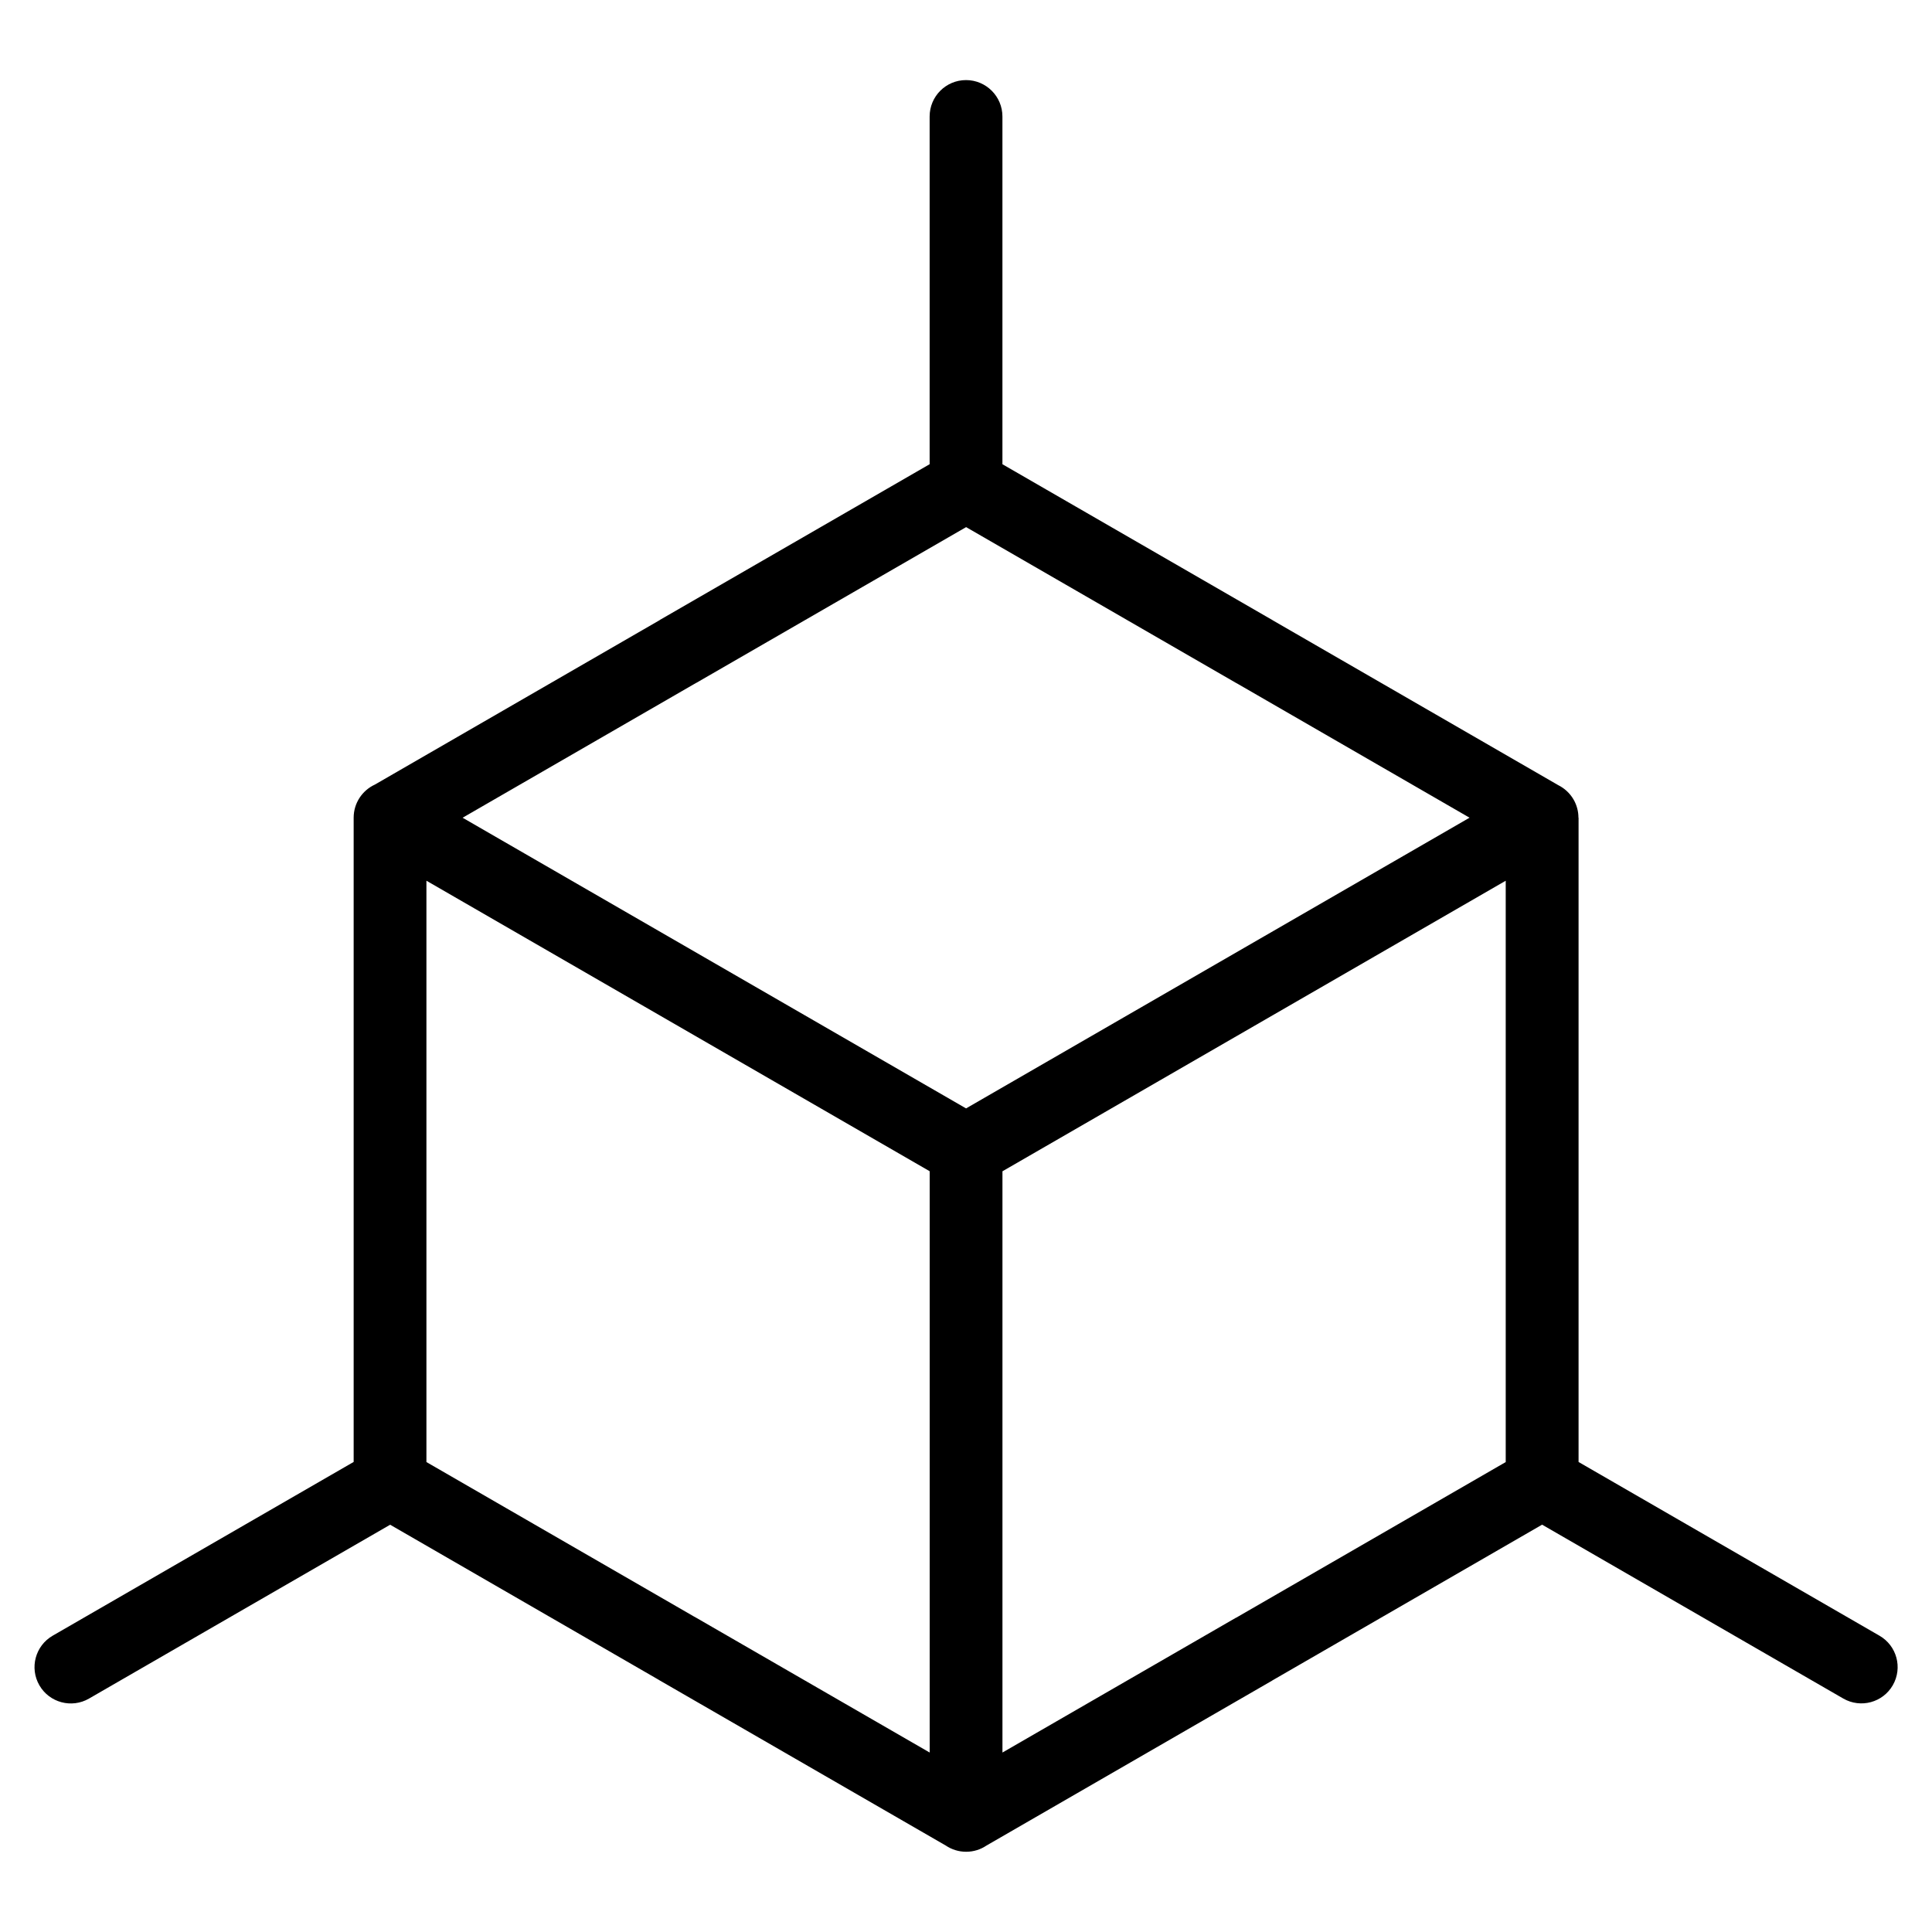
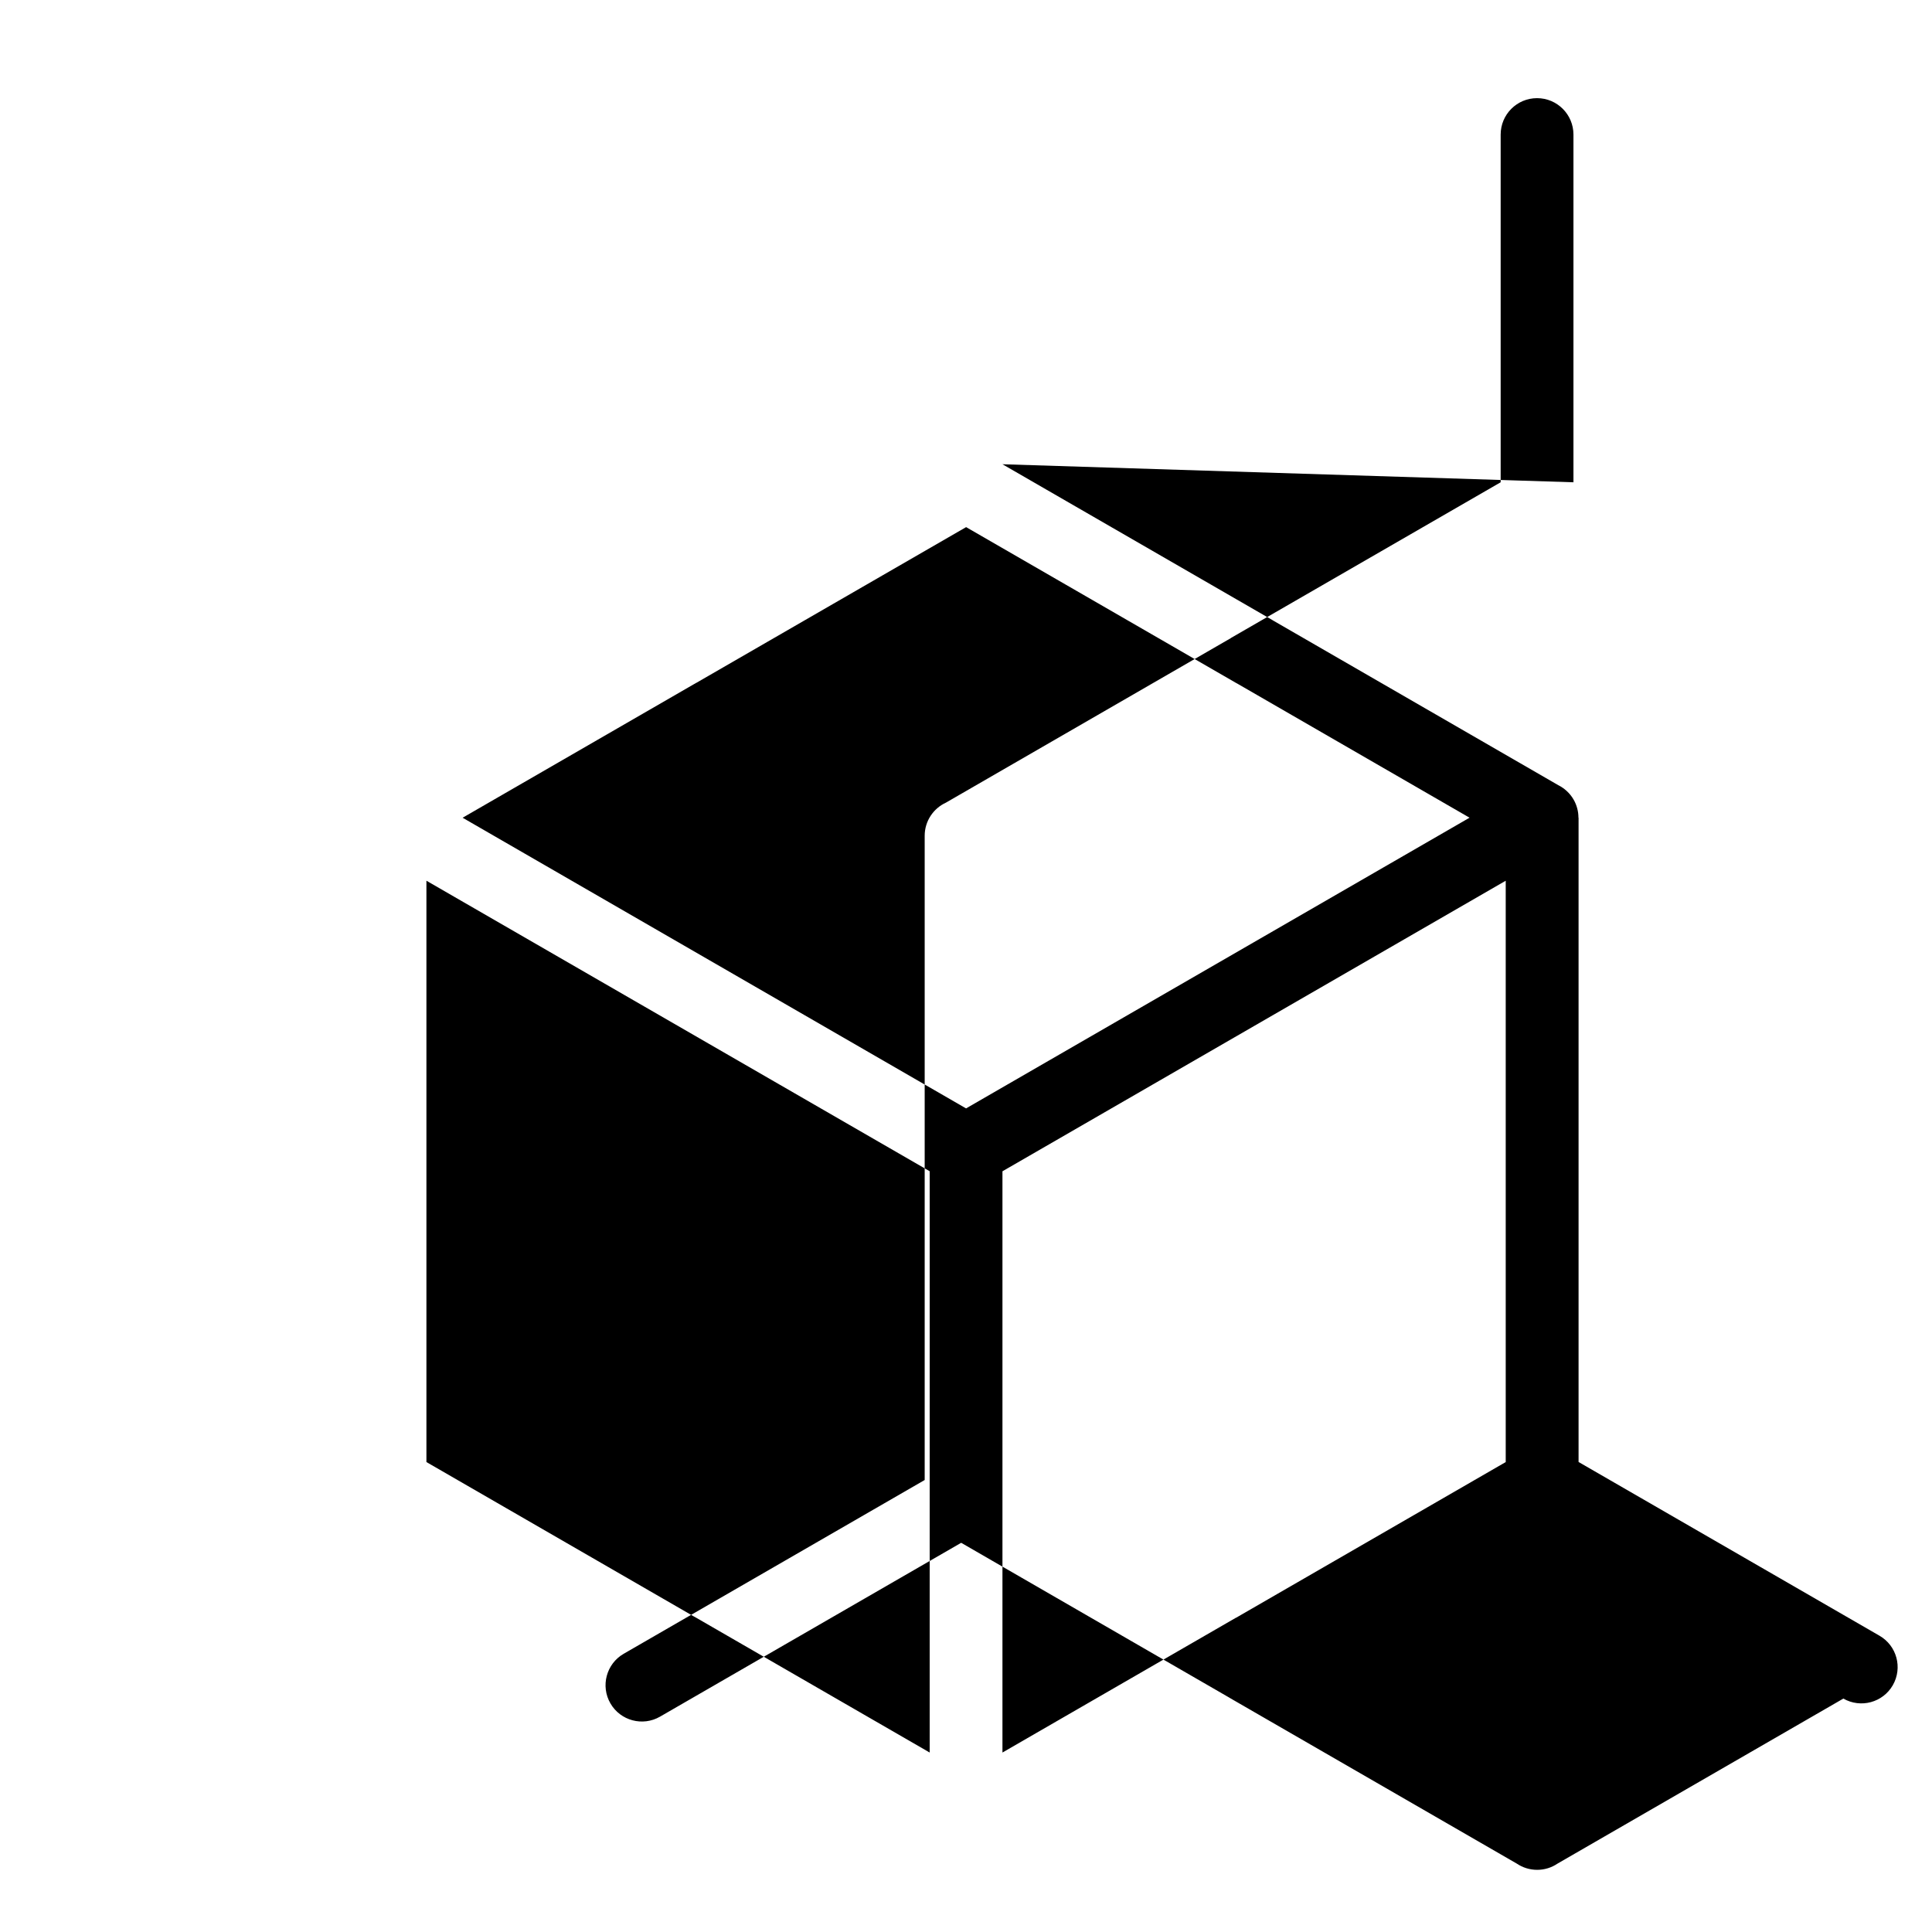
<svg xmlns="http://www.w3.org/2000/svg" fill="#000000" width="800px" height="800px" version="1.1" viewBox="144 144 512 512">
-   <path d="m409.66 267.03 71.508 41.277 0.5 0.301 75.285 43.469c1.633 0.816 3.066 2.102 4.051 3.793 0.875 1.512 1.301 3.188 1.301 4.82h0.031v170.75l79.742 46.039c4.594 2.644 6.184 8.508 3.535 13.121-2.644 4.594-8.508 6.184-13.121 3.535l-79.82-46.082-71.508 41.293v0.016l-75.738 43.727c-1.543 1.043-3.402 1.648-5.394 1.648-2.012 0-3.871-0.621-5.394-1.648l-75.754-43.727-0.5-0.301-70.992-40.992-79.805 46.07c-4.594 2.66-10.488 1.09-13.148-3.508-2.66-4.594-1.09-10.488 3.508-13.148l79.773-46.055v-170.73c0-3.898 2.312-7.254 5.637-8.781l75.512-43.605-0.016-0.016 71.508-41.277v-92.152c0-5.32 4.309-9.645 9.645-9.645 5.32 0 9.645 4.324 9.645 9.645v92.152zm0 187.36v154.05l61.863-35.715 0.016 0.016 71.492-41.277v-154.06l-133.36 76.992zm-19.285 154.05v-154.05l-133.37-76.992v154.06l70.977 40.977 0.527 0.289 61.863 35.715zm-123.79-247.74 133.43 77.039 133.43-77.039-61.379-35.441-0.527-0.289-71.508-41.277-71.508 41.277v-0.016l-61.91 35.746z" />
+   <path d="m409.66 267.03 71.508 41.277 0.5 0.301 75.285 43.469c1.633 0.816 3.066 2.102 4.051 3.793 0.875 1.512 1.301 3.188 1.301 4.82h0.031v170.75l79.742 46.039c4.594 2.644 6.184 8.508 3.535 13.121-2.644 4.594-8.508 6.184-13.121 3.535v0.016l-75.738 43.727c-1.543 1.043-3.402 1.648-5.394 1.648-2.012 0-3.871-0.621-5.394-1.648l-75.754-43.727-0.5-0.301-70.992-40.992-79.805 46.07c-4.594 2.66-10.488 1.09-13.148-3.508-2.66-4.594-1.09-10.488 3.508-13.148l79.773-46.055v-170.73c0-3.898 2.312-7.254 5.637-8.781l75.512-43.605-0.016-0.016 71.508-41.277v-92.152c0-5.32 4.309-9.645 9.645-9.645 5.32 0 9.645 4.324 9.645 9.645v92.152zm0 187.36v154.05l61.863-35.715 0.016 0.016 71.492-41.277v-154.06l-133.36 76.992zm-19.285 154.05v-154.05l-133.37-76.992v154.06l70.977 40.977 0.527 0.289 61.863 35.715zm-123.79-247.74 133.43 77.039 133.43-77.039-61.379-35.441-0.527-0.289-71.508-41.277-71.508 41.277v-0.016l-61.91 35.746z" />
</svg>